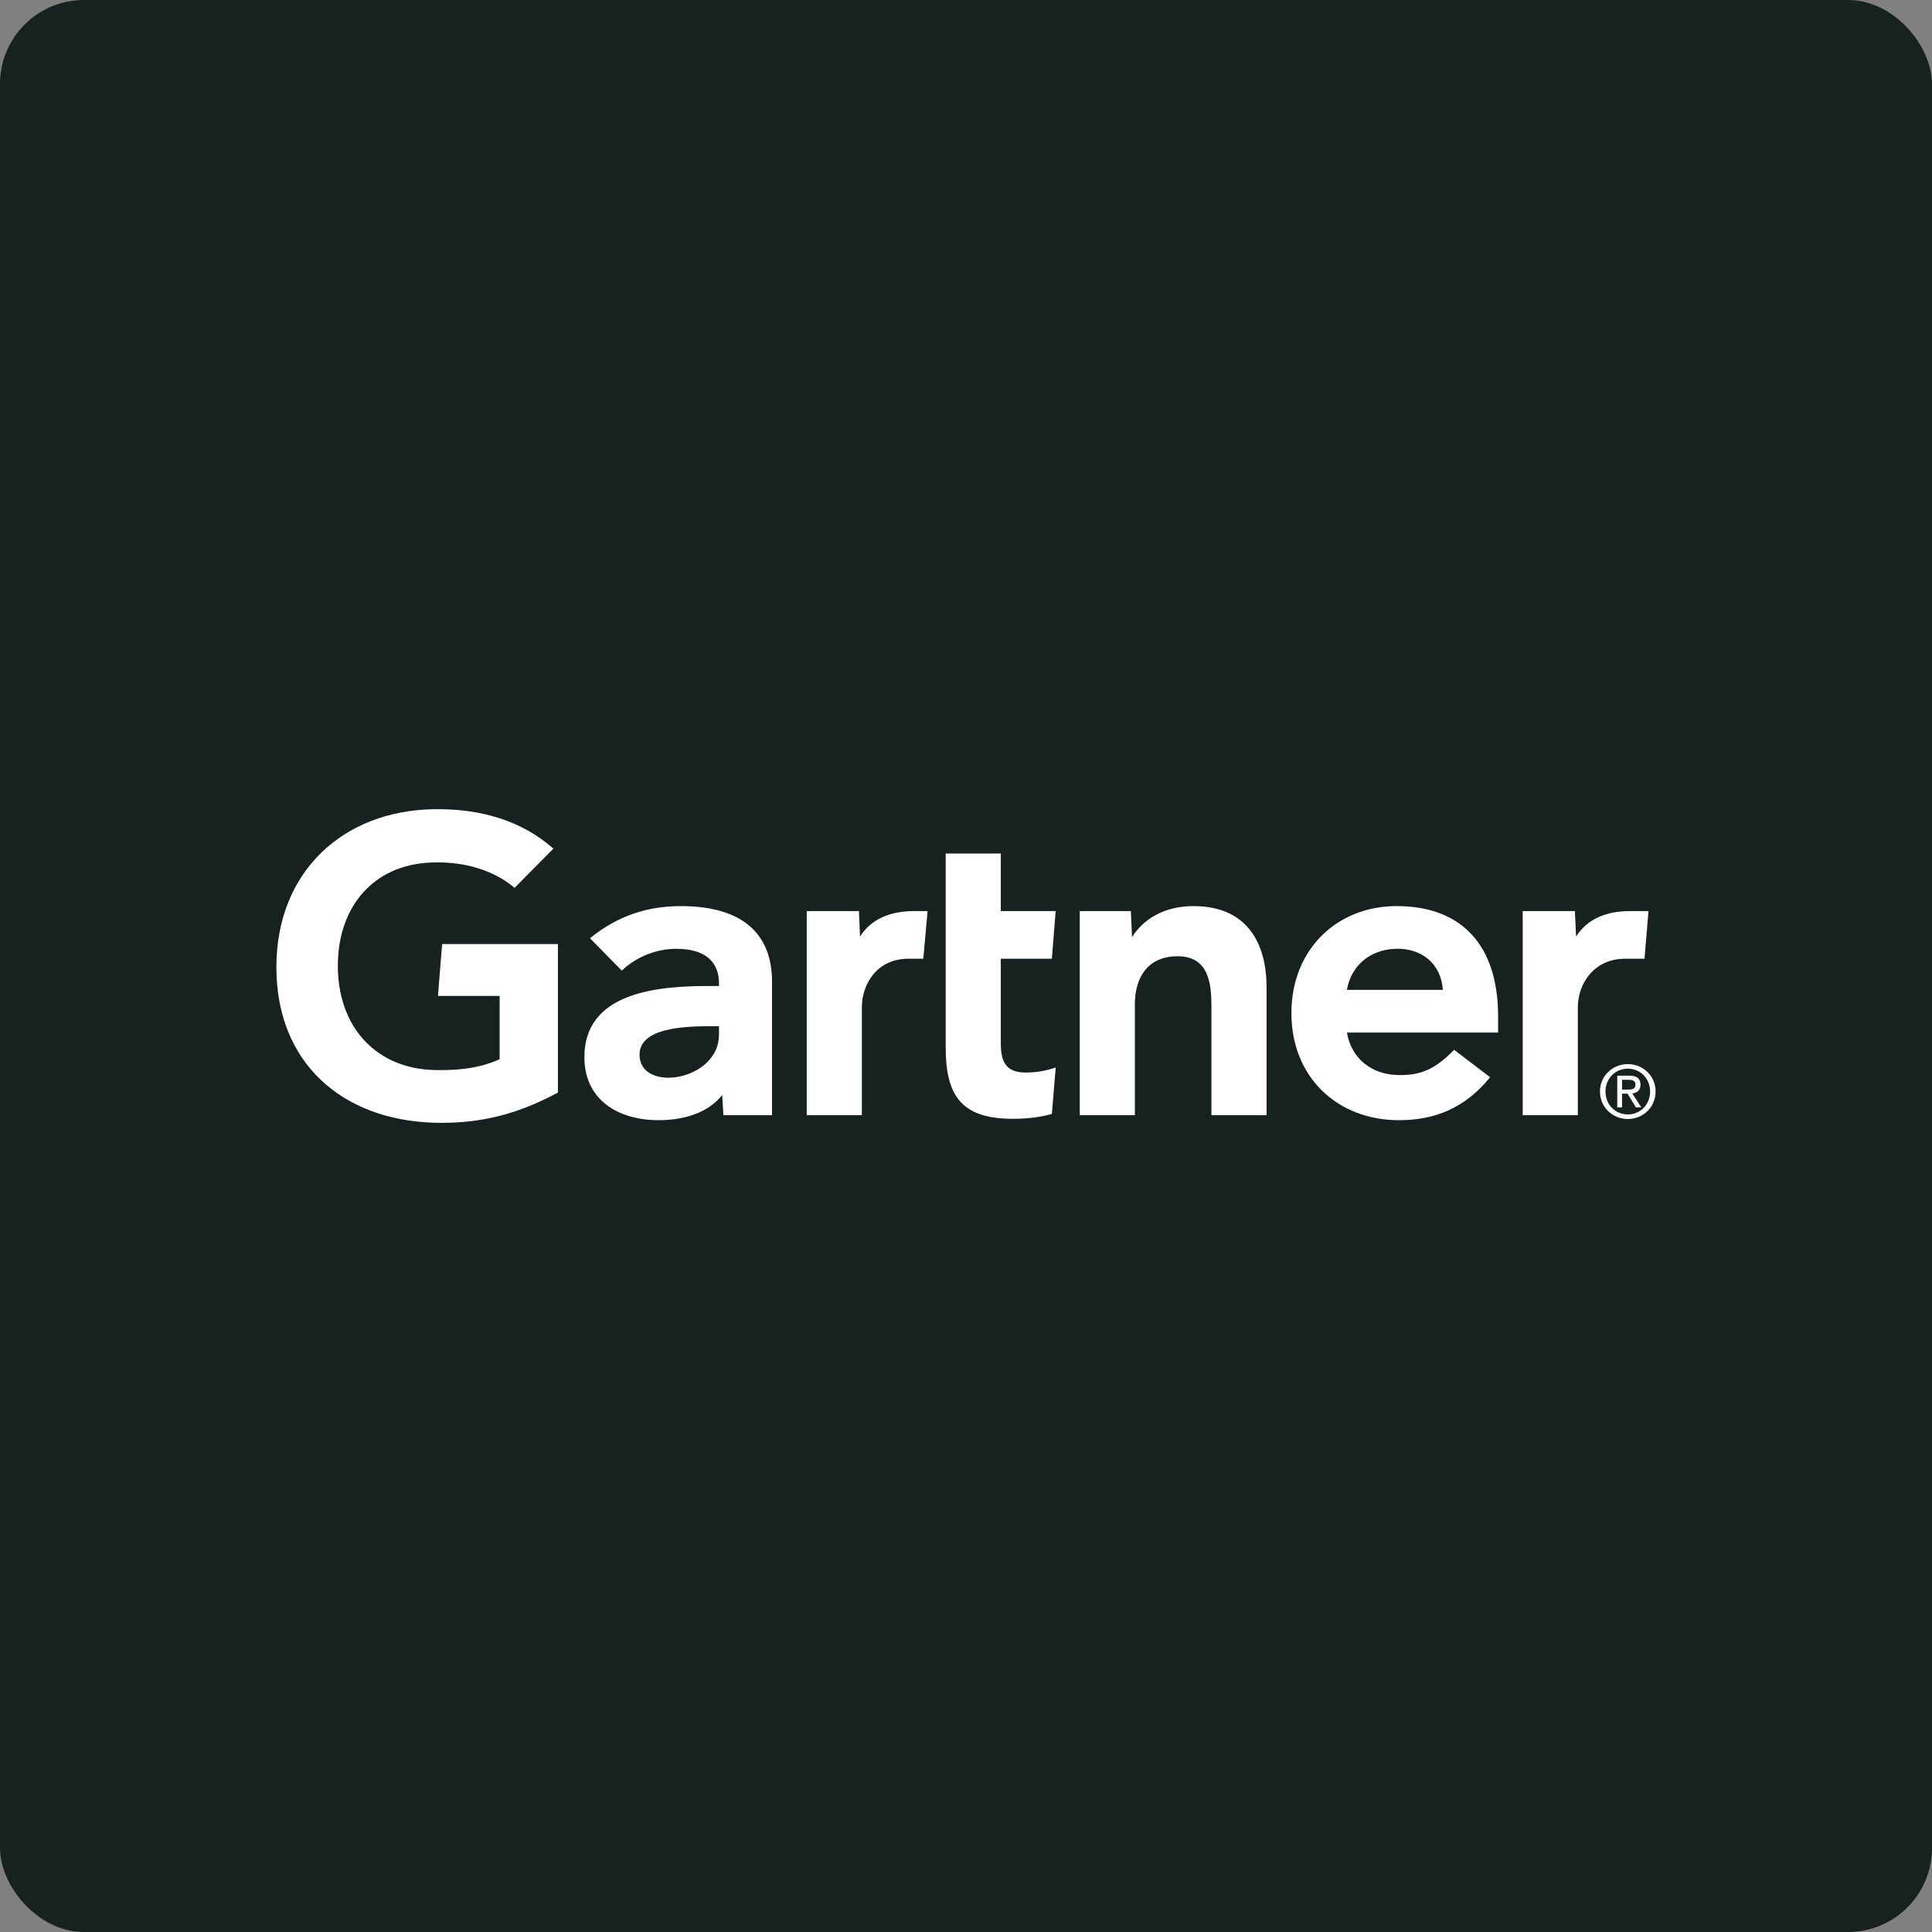
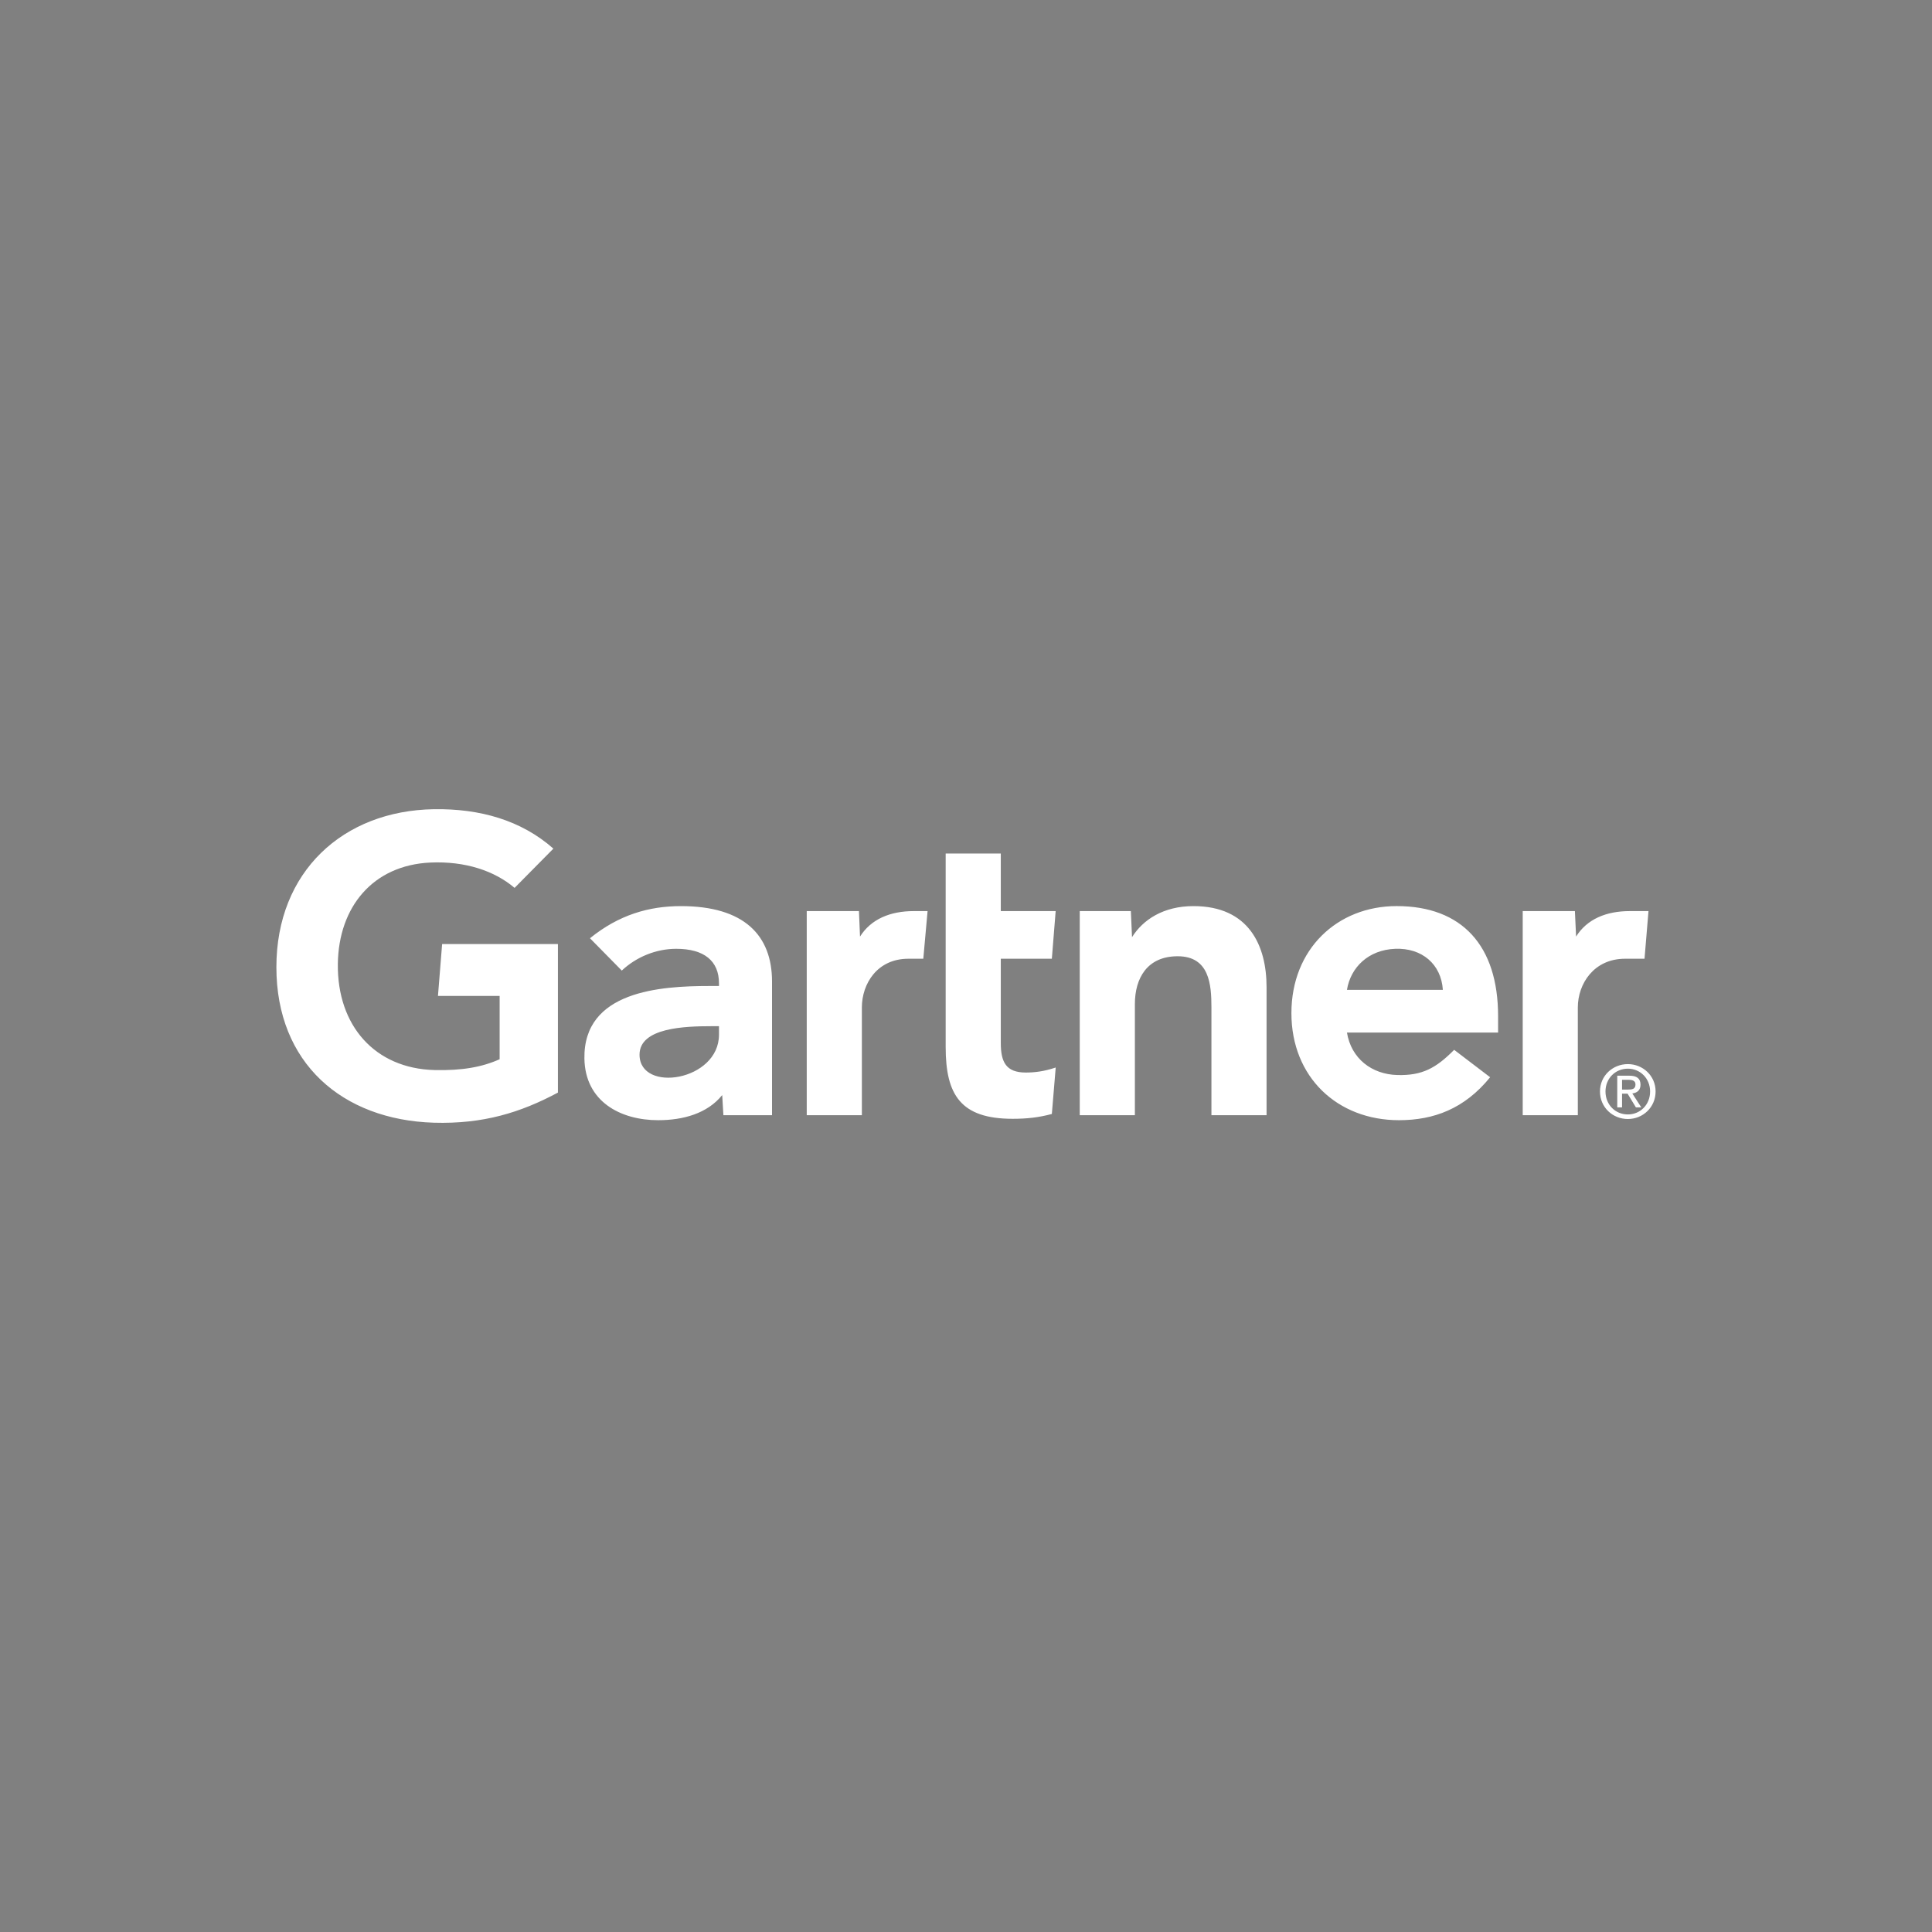
<svg xmlns="http://www.w3.org/2000/svg" width="90" height="90" viewBox="0 0 90 90" fill="none">
  <rect x="0" y="0" width="90" height="90" fill="#808080" stroke="none" />
-   <rect width="90" height="90" rx="3.911" fill="#162120" />
  <path d="M76.793 42.442L76.608 44.662H75.701C74.253 44.662 73.501 45.823 73.501 46.935V51.951H70.934V42.442H73.365L73.42 43.629C73.93 42.815 74.823 42.442 75.923 42.442H76.793ZM59.001 51.951H56.433V46.924C56.433 45.871 56.342 44.546 54.861 44.546C53.435 44.546 52.867 45.575 52.867 46.774V51.951H50.299V42.442H52.68L52.734 43.657C53.244 42.843 54.195 42.21 55.597 42.21C58.184 42.21 59.001 44.057 59.001 45.98V51.951ZM49.179 49.729L48.999 51.893C48.384 52.058 47.837 52.118 47.175 52.118C44.755 52.118 44.053 51.008 44.053 48.777V39.76H46.621V42.442H49.177L48.999 44.662H46.621V48.584C46.621 49.479 46.867 49.963 47.785 49.963C48.184 49.963 48.628 49.915 49.179 49.729ZM43.21 42.442L43.011 44.662H42.313C40.868 44.662 40.149 45.822 40.149 46.935V51.951H37.581V42.442H40.013L40.063 43.629C40.576 42.815 41.468 42.442 42.571 42.442H43.21ZM25.99 50.897C24.248 51.829 22.508 52.367 20.21 52.3C15.949 52.17 12.875 49.524 12.875 45.055C12.875 40.606 15.979 37.763 20.212 37.696C22.358 37.663 24.278 38.208 25.779 39.532L23.971 41.361C23.042 40.57 21.676 40.107 20.043 40.181C17.378 40.305 15.773 42.241 15.738 44.903C15.703 47.787 17.471 49.774 20.236 49.847C21.537 49.879 22.469 49.705 23.275 49.343V46.395H20.402L20.596 43.977H25.99V50.897ZM69.787 48.1H62.746C62.946 49.315 63.902 50.046 65.091 50.079C66.247 50.111 66.894 49.761 67.74 48.905L69.416 50.182C68.225 51.649 66.796 52.183 65.168 52.183C62.304 52.183 60.159 50.181 60.159 47.196C60.159 44.214 62.294 42.209 65.061 42.209C68.111 42.209 69.787 44.057 69.787 47.337V48.1ZM67.214 46.112C67.136 44.91 66.236 44.151 64.996 44.199C63.748 44.247 62.918 45.059 62.746 46.112H67.214ZM35.964 45.724V51.951H33.699L33.643 51.013C32.949 51.874 31.821 52.183 30.659 52.183C28.911 52.183 27.258 51.321 27.224 49.313C27.172 46.156 30.776 45.932 33.04 45.932H33.493V45.807C33.493 44.763 32.802 44.199 31.501 44.199C30.568 44.199 29.646 44.574 28.965 45.213L27.483 43.707C28.828 42.617 30.228 42.21 31.72 42.21C34.665 42.21 35.964 43.571 35.964 45.724ZM33.493 47.804H33.136C31.92 47.806 29.784 47.866 29.792 49.138C29.803 50.929 33.493 50.36 33.493 48.2V47.804ZM74.79 50.845C74.79 50.239 75.246 49.783 75.832 49.783C76.41 49.783 76.868 50.239 76.868 50.845C76.868 51.461 76.41 51.915 75.832 51.915C75.246 51.915 74.79 51.461 74.79 50.845ZM75.832 52.128C76.529 52.128 77.124 51.586 77.124 50.845C77.124 50.11 76.529 49.57 75.832 49.57C75.128 49.57 74.533 50.11 74.533 50.845C74.533 51.586 75.128 52.128 75.832 52.128ZM75.561 50.947H75.819L76.207 51.586H76.458L76.039 50.937C76.255 50.91 76.421 50.794 76.421 50.53C76.421 50.239 76.249 50.11 75.9 50.11H75.338V51.586H75.561V50.947ZM75.561 50.757V50.301H75.865C76.021 50.301 76.187 50.334 76.187 50.517C76.187 50.744 76.018 50.757 75.829 50.757H75.561Z" fill="white" />
</svg>